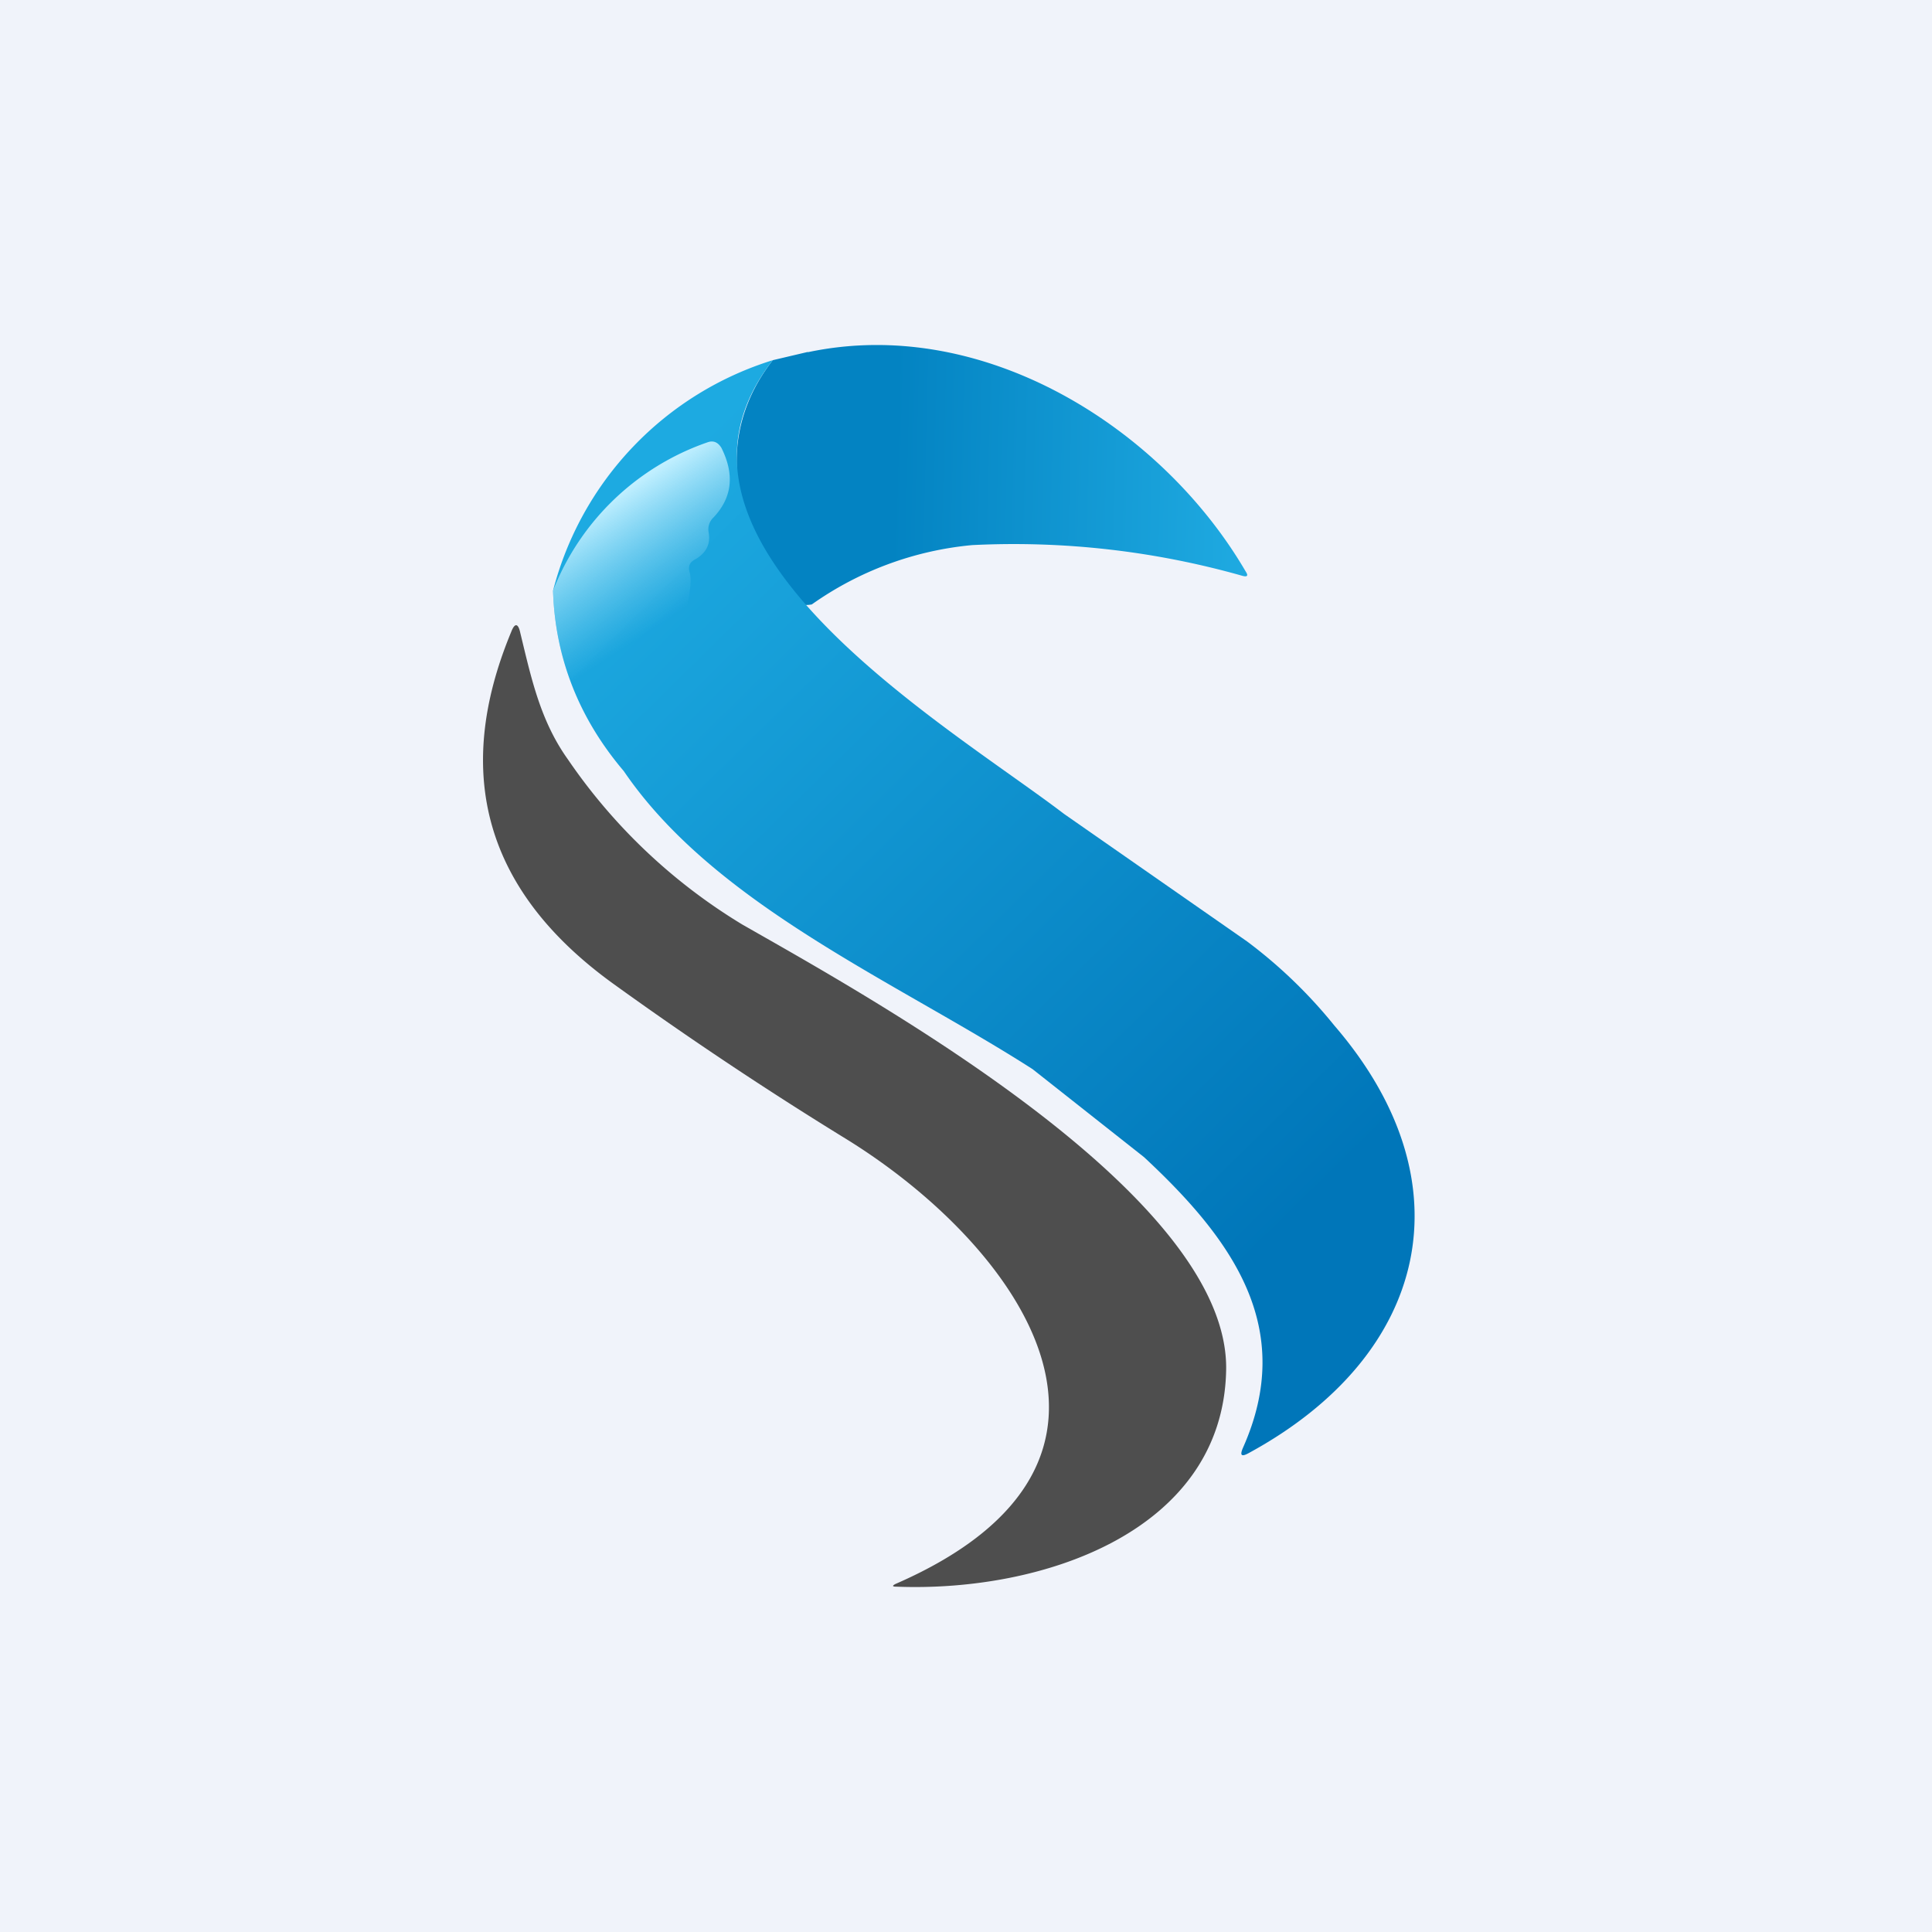
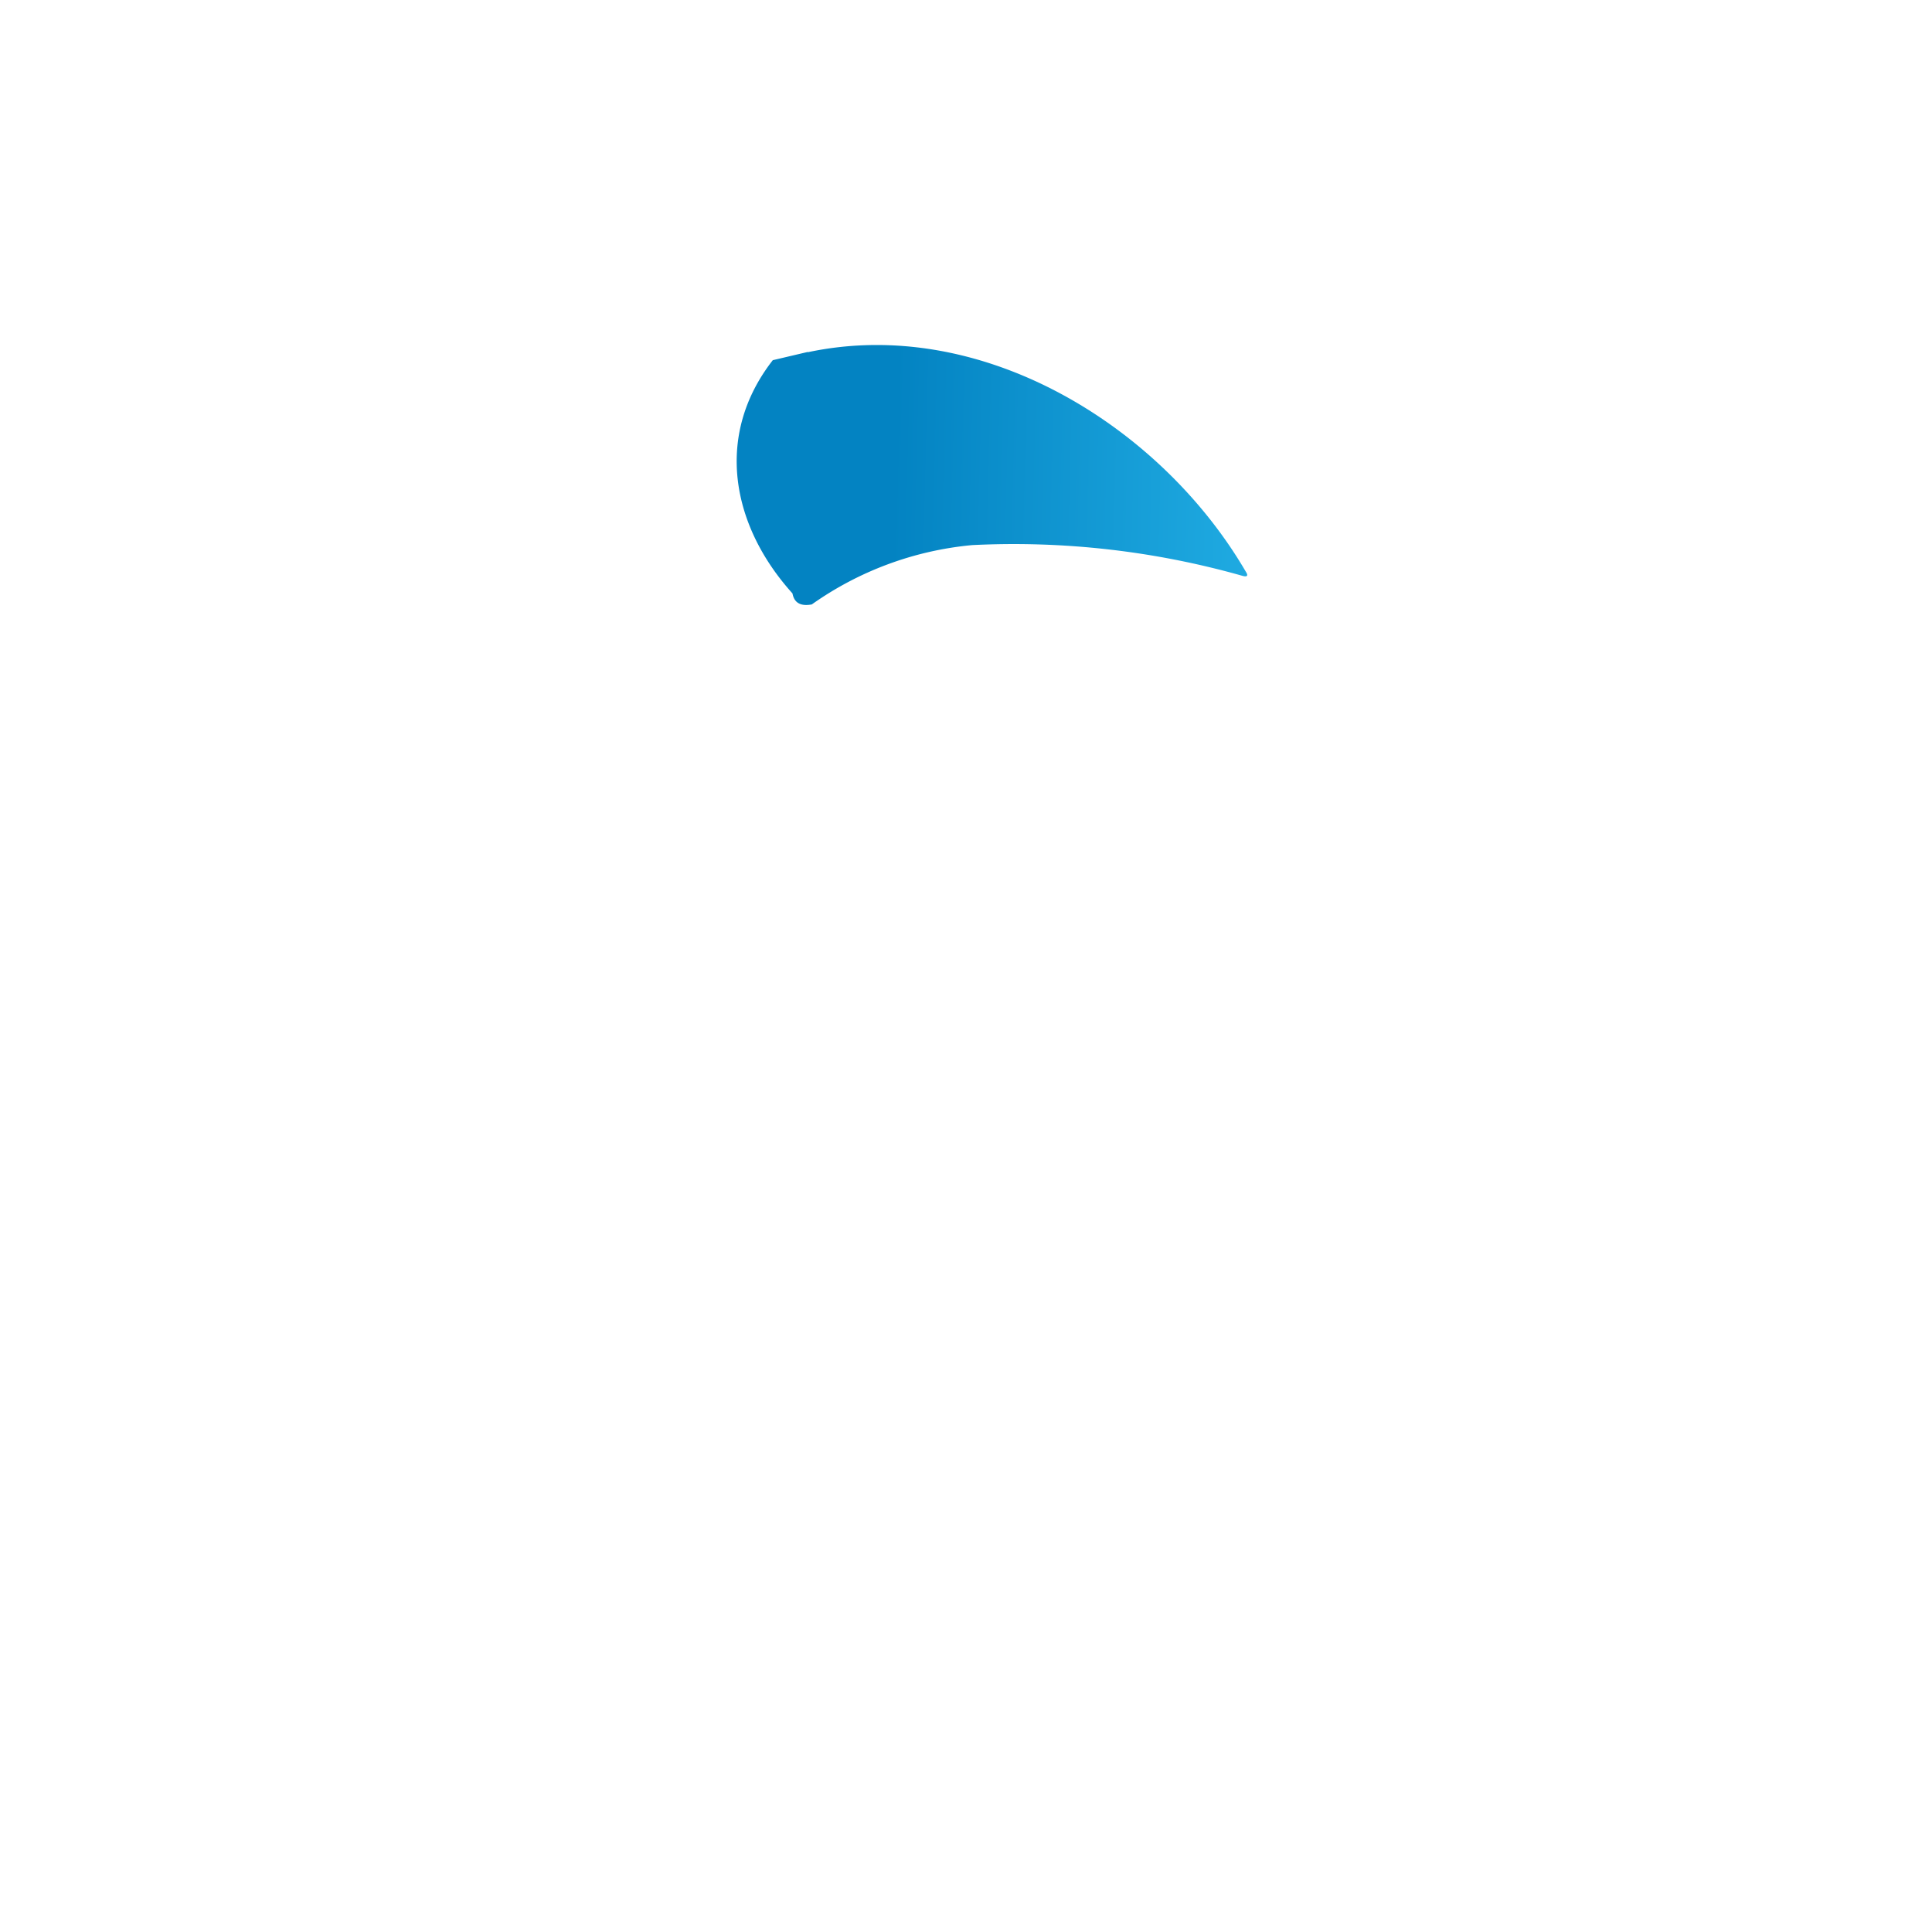
<svg xmlns="http://www.w3.org/2000/svg" width="56" height="56" viewBox="0 0 56 56">
-   <path fill="#F0F3FA" d="M0 0h56v56H0z" />
  <path d="m23.42 10.2-1.02.24c-1.7 2.18-1.2 4.8.57 6.76.05.27.23.38.56.32a9.57 9.57 0 0 1 4.65-1.72 24.3 24.3 0 0 1 7.83.89c.14.04.18 0 .1-.12-2.45-4.2-7.63-7.44-12.7-6.36Z" fill="url(#akawf4fpp)" />
-   <path d="M21.52 26.8c3.82 2.18 14.14 7.88 14.02 12.93-.1 4.64-5.29 6.43-9.57 6.26-.11 0-.11-.03-.01-.08 8.1-3.53 3.6-9.79-1.44-12.9a109.87 109.87 0 0 1-6.75-4.5c-3.68-2.66-4.67-6.06-2.95-10.2.1-.26.2-.25.26.03.32 1.32.58 2.55 1.38 3.67a16.37 16.37 0 0 0 5.06 4.79Z" fill="#4E4E4E" />
-   <path d="M22.4 10.44a9.48 9.48 0 0 0-6.37 6.68c.06 1.95.75 3.7 2.05 5.23 2.65 3.89 7.89 6.1 11.85 8.64l3.23 2.55c2.58 2.4 4.41 4.96 2.87 8.42-.1.23-.05.28.18.15 5.19-2.83 6.4-7.82 2.47-12.38a14.1 14.1 0 0 0-2.53-2.44l-5.31-3.7c-3.42-2.61-12.55-7.9-8.44-13.15Z" fill="url(#bkawf4fpp)" />
-   <path d="M18.08 22.35a8.29 8.29 0 0 1-2.05-5.23 7.41 7.41 0 0 1 4.48-4.3c.17-.06.3 0 .4.16.39.78.31 1.45-.23 2.02a.47.47 0 0 0-.14.43c.06.35-.07.6-.4.79-.15.08-.2.2-.15.37.25.87-1.33 4.94-1.9 5.76Z" fill="url(#ckawf4fpp)" />
+   <path d="M18.08 22.35c.17-.06.3 0 .4.16.39.78.31 1.45-.23 2.02a.47.47 0 0 0-.14.43c.06.35-.07.6-.4.79-.15.08-.2.2-.15.37.25.87-1.33 4.94-1.9 5.76Z" fill="url(#ckawf4fpp)" />
  <defs>
    <linearGradient id="akawf4fpp" x1="21.35" y1="12.25" x2="36.15" y2="12.62" gradientUnits="userSpaceOnUse">
      <stop offset=".31" stop-color="#0383C2" />
      <stop offset="1" stop-color="#1FAAE1" />
    </linearGradient>
    <linearGradient id="bkawf4fpp" x1="18.32" y1="14.52" x2="38.16" y2="34.71" gradientUnits="userSpaceOnUse">
      <stop stop-color="#1DAAE1" />
      <stop offset="1" stop-color="#0076B9" />
    </linearGradient>
    <linearGradient id="ckawf4fpp" x1="18.13" y1="14.01" x2="20.31" y2="17.32" gradientUnits="userSpaceOnUse">
      <stop offset=".04" stop-color="#C0EFFF" />
      <stop offset="1" stop-color="#87D8F4" stop-opacity="0" />
    </linearGradient>
  </defs>
</svg>